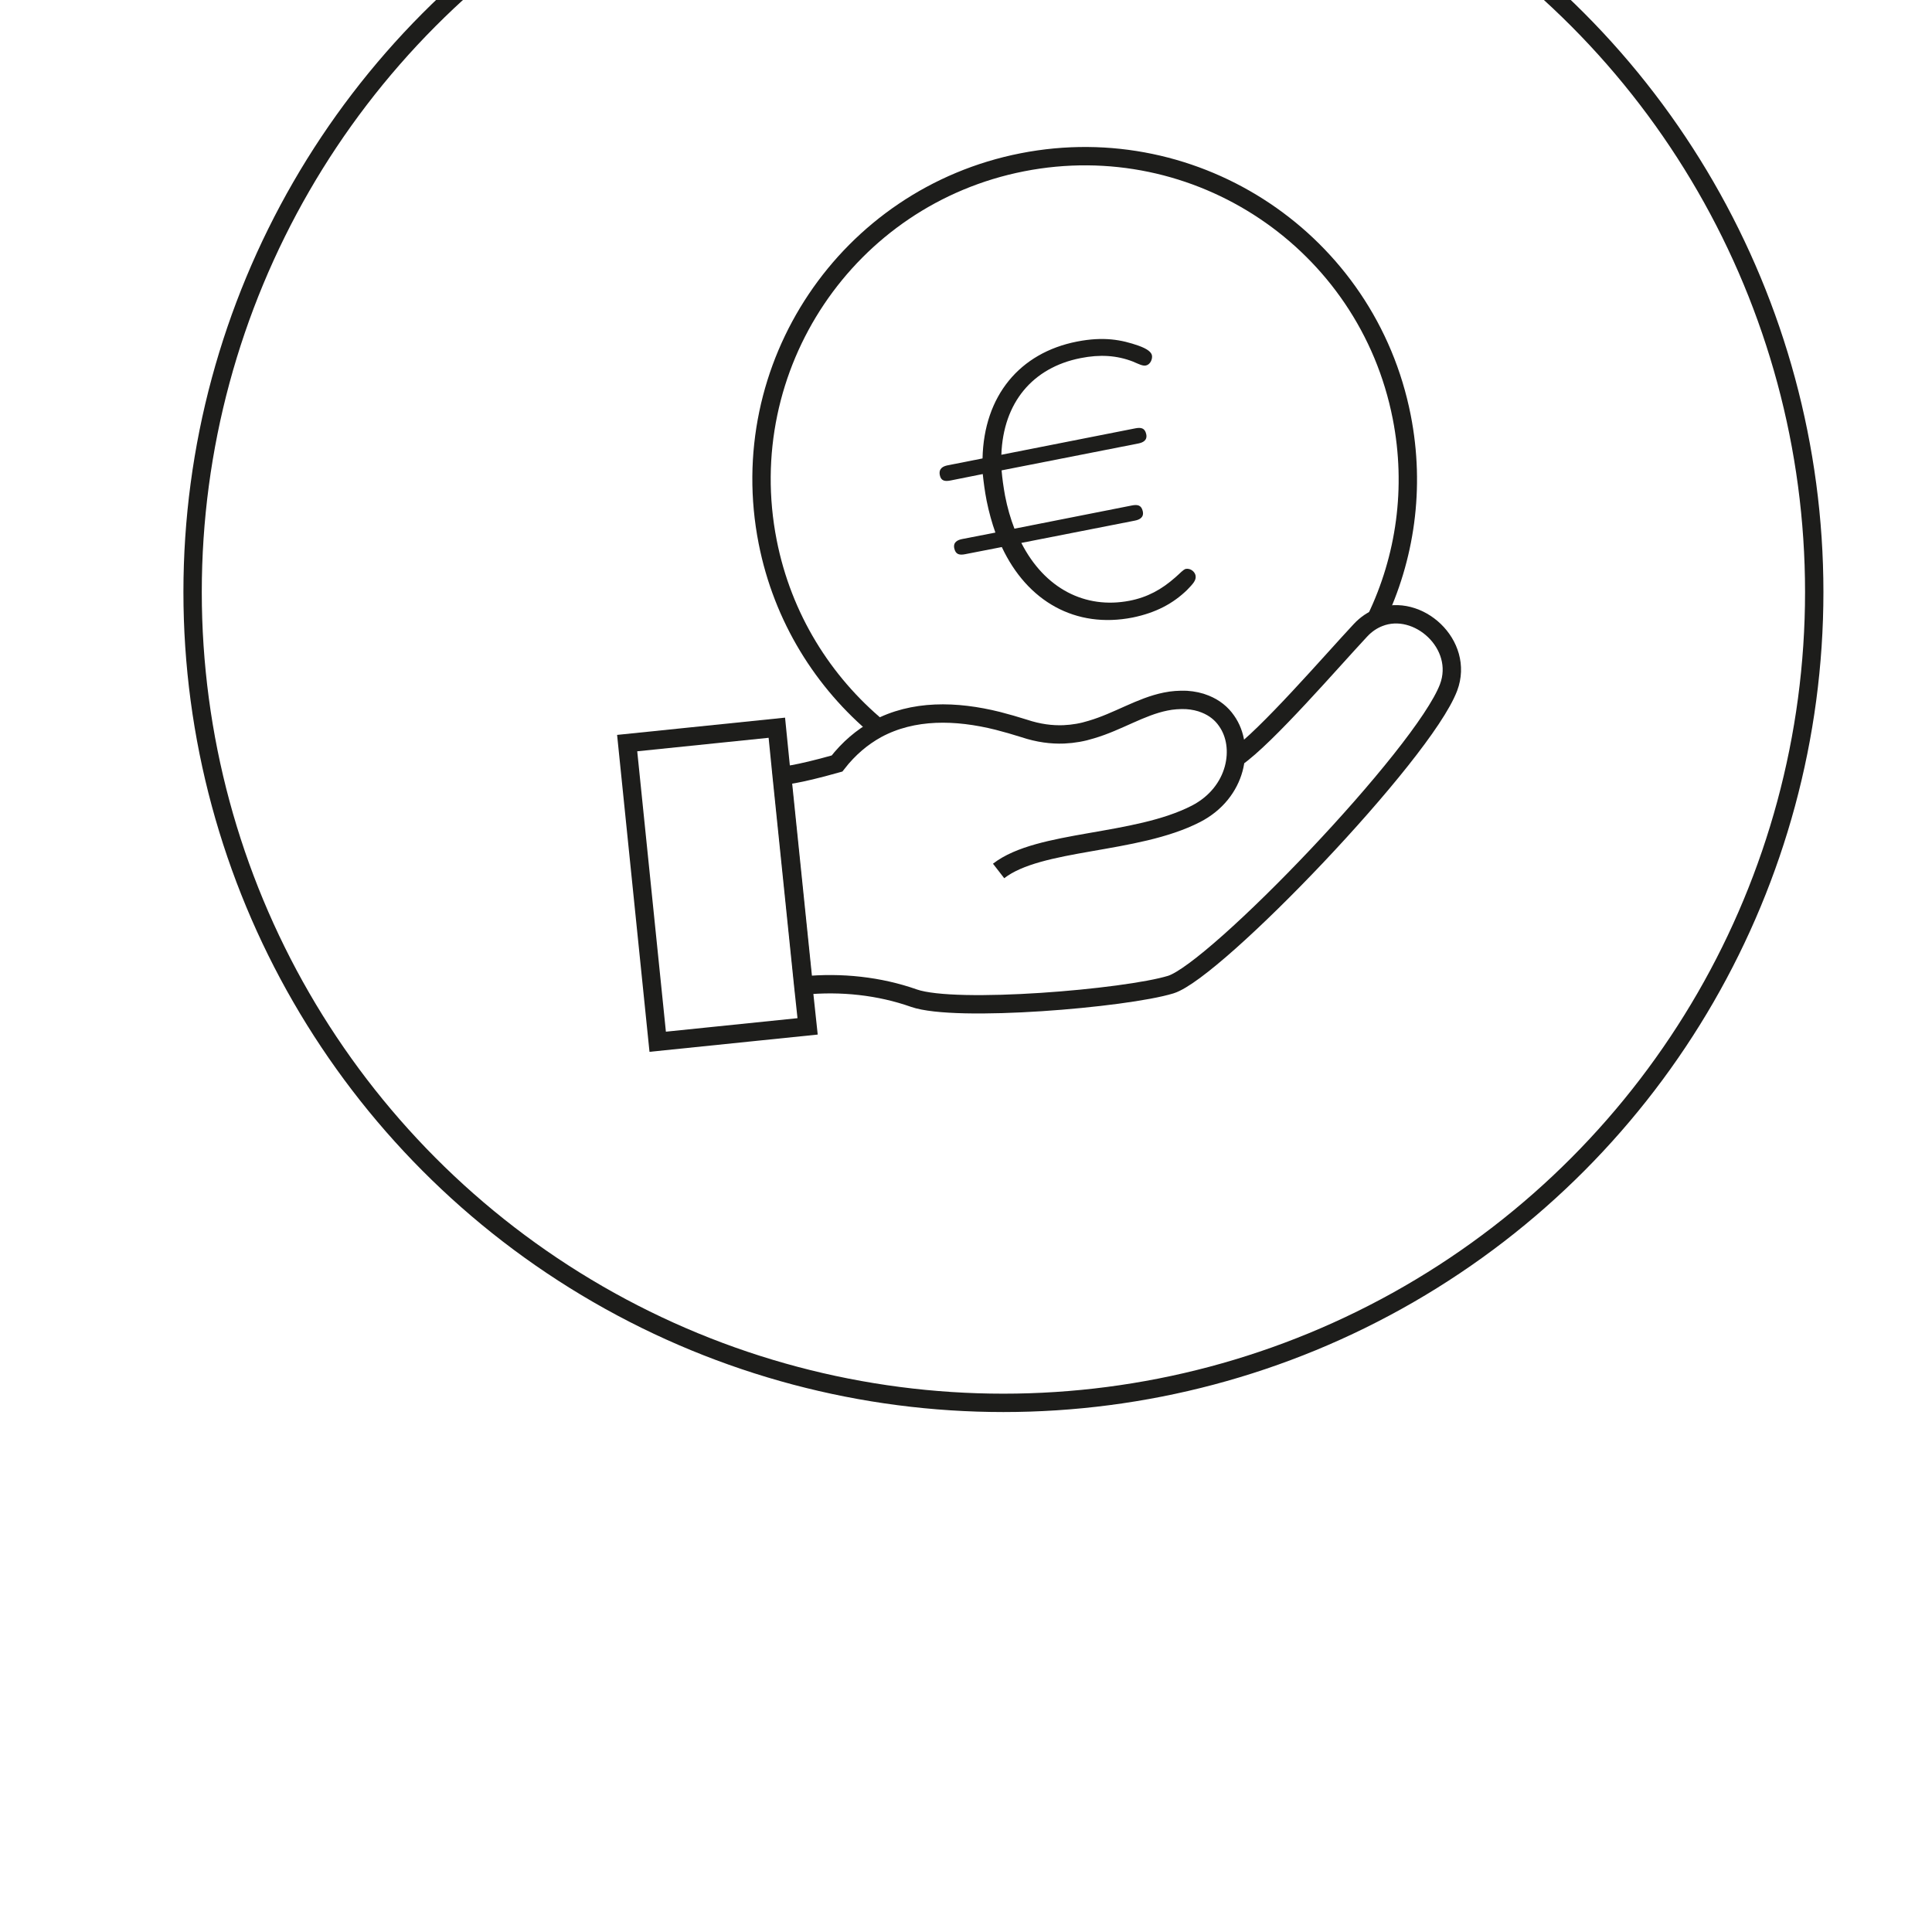
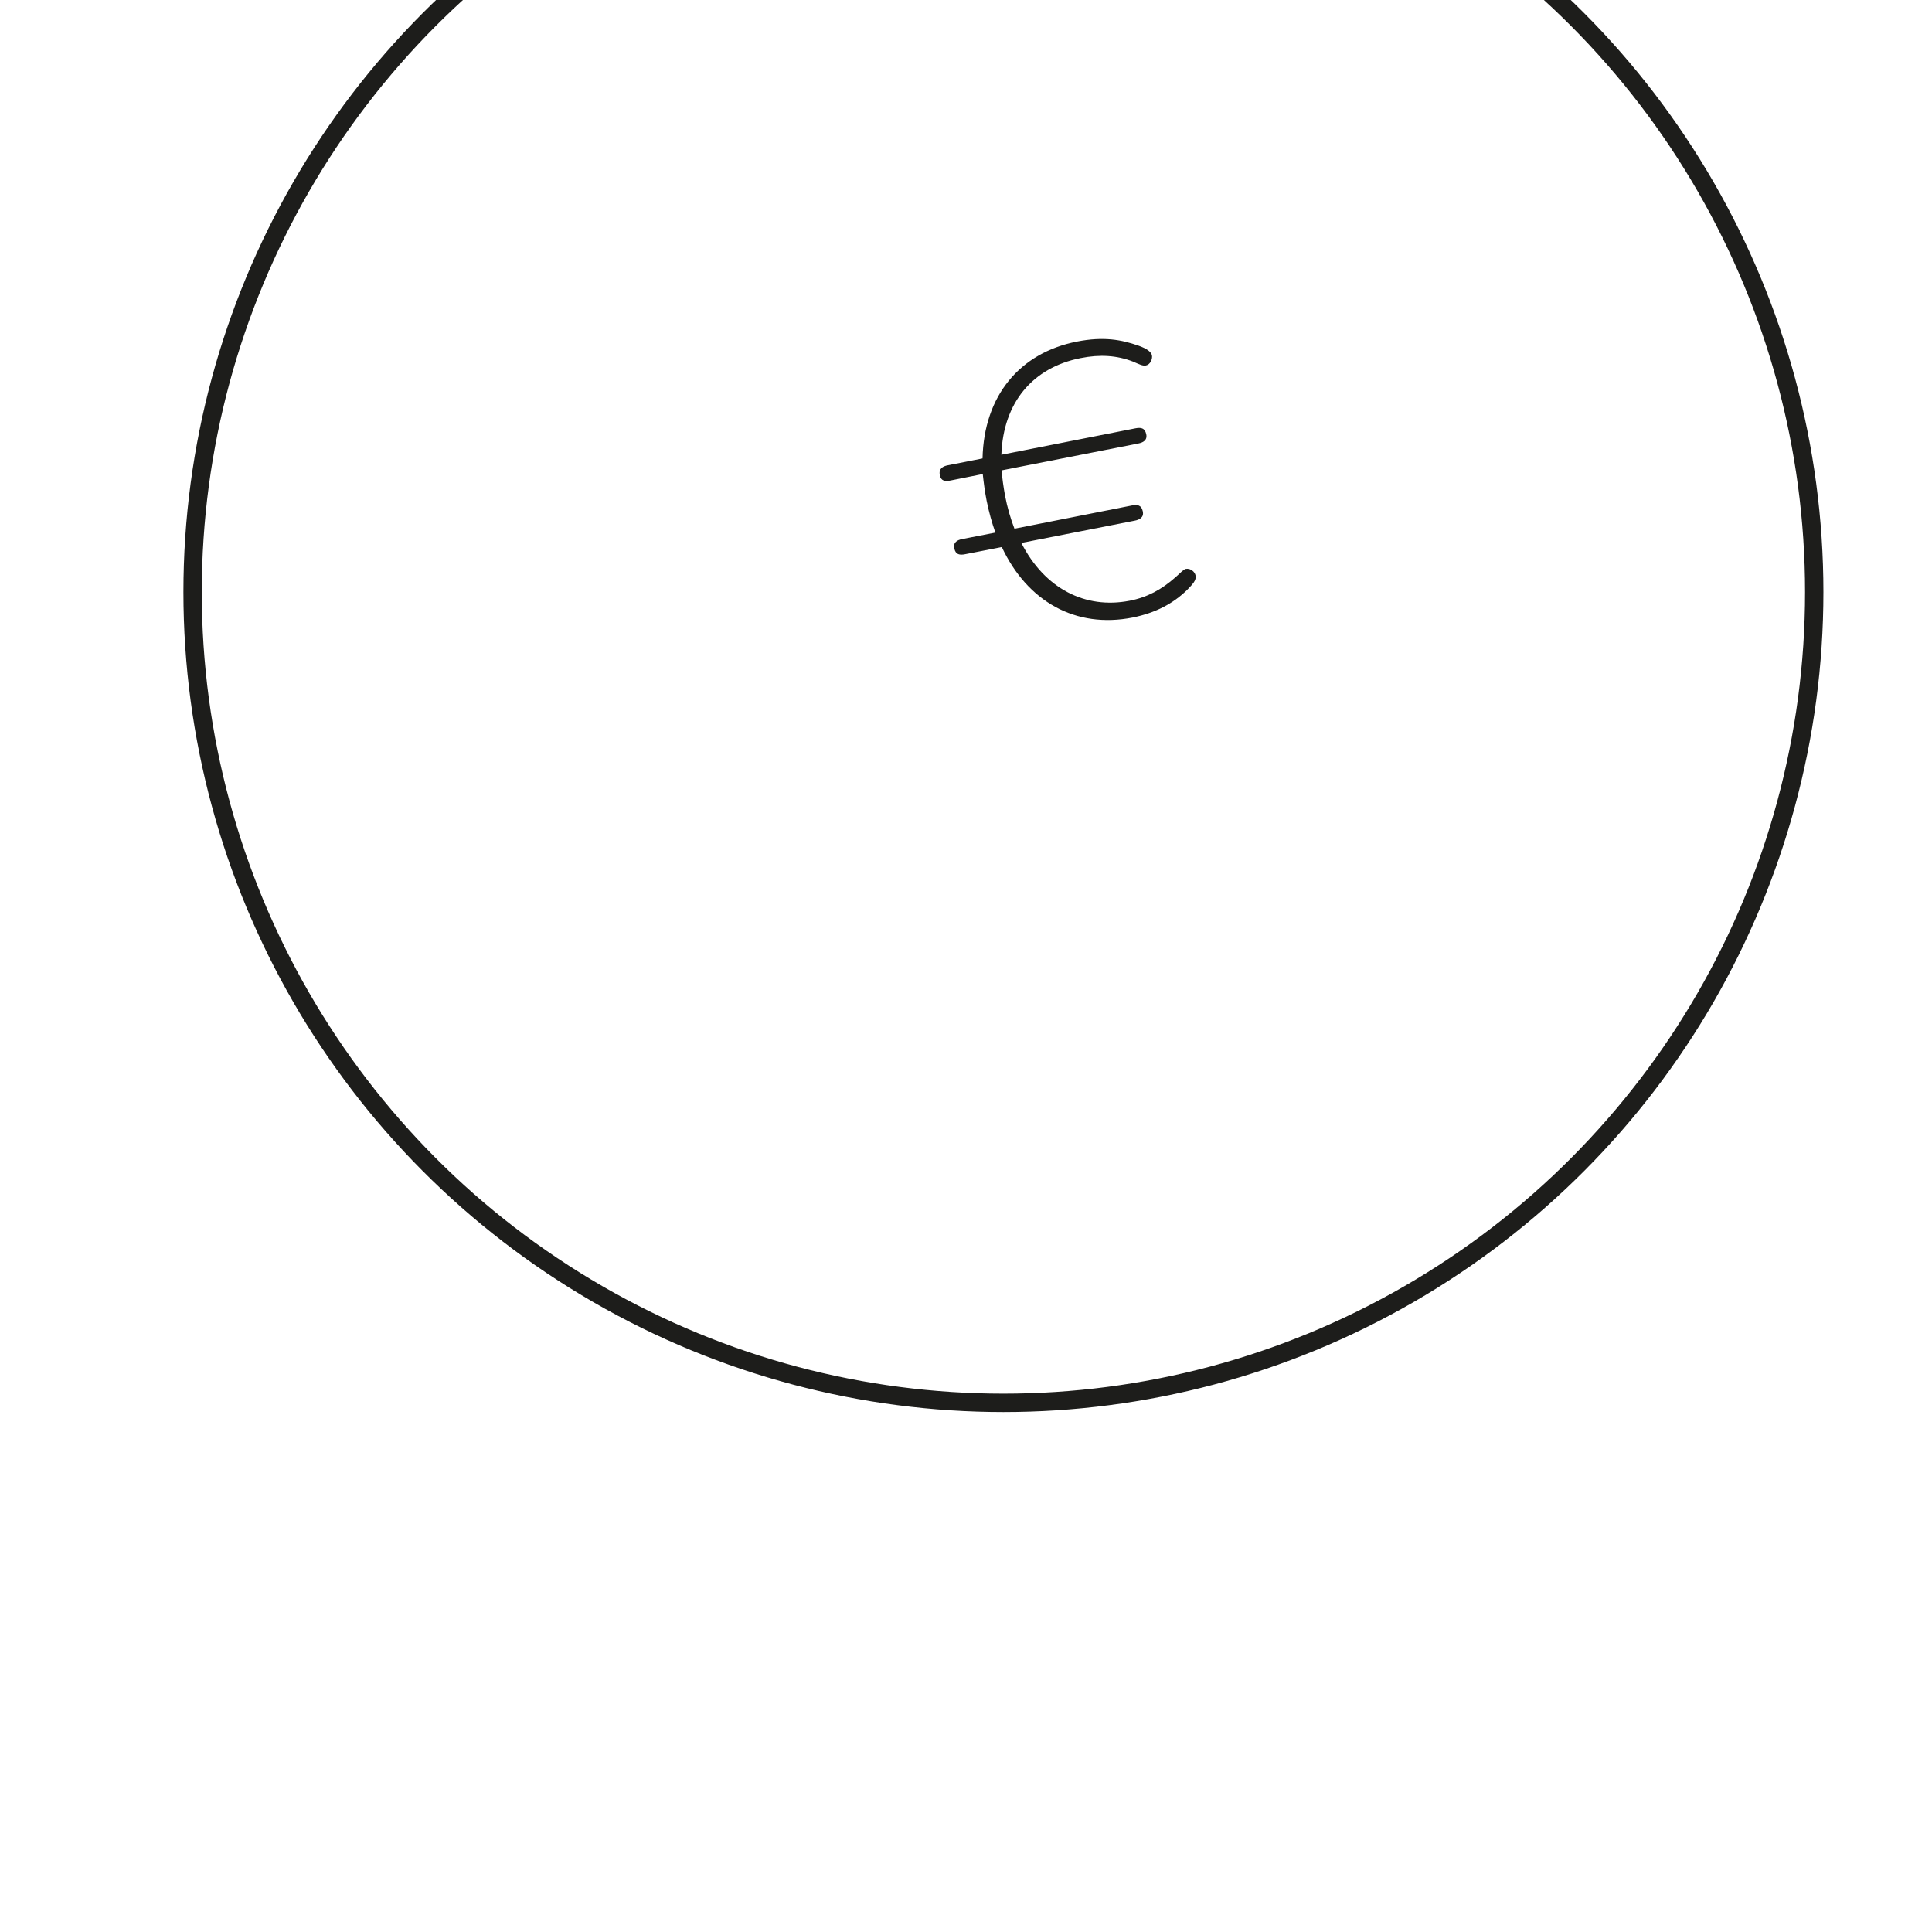
<svg xmlns="http://www.w3.org/2000/svg" version="1.1" id="a" x="0px" y="0px" viewBox="0 0 841.6 841.6" style="enable-background:new 0 0 841.6 841.6;" xml:space="preserve">
  <style type="text/css">
	.st0{fill:none;stroke:#1D1D1B;stroke-width:8;stroke-miterlimit:10;}
	.st1{fill:#1D1D1B;}
</style>
  <circle class="st0" cx="437.1" cy="257.9" r="353.2" />
-   <path class="st0" d="M538.6,330c13-9,41.3-41.8,54-55.4c2.5-2.7,5.3-4.5,8.1-5.6c16.9-6.7,37.4,11.7,30.3,30.5  c-11.1,29.2-101.5,123.3-121,129.4c-19.6,6-93.6,12.3-111.9,5.9c-15-5.3-31.7-7.1-48-5.5l-9.4-91.4c0,0,5.5-0.1,23.9-5.3  c5.2-6.7,11-11.5,17.3-15c15.9-8.6,34.6-8.1,52.7-3.6c3.9,1,7.7,2.1,11.5,3.3c6.3,2.1,12,2.8,17.3,2.6c4.3-0.2,8.2-0.9,12-2.1  c11.6-3.4,21.4-10,32.4-12.2c2.9-0.6,5.8-0.8,9-0.7c3,0.2,5.8,0.8,8.2,1.8c4,1.6,7.1,4.1,9.3,7.3c4.1,5.8,5.1,13.5,3.1,20.9  c-2.1,7.7-7.5,15-16.4,19.6c-26.4,13.6-68.2,11.1-86,24.9" />
-   <polygon class="st0" points="338.4,317 340.5,338 349.9,429.3 351.8,447.1 286.5,453.8 273.2,323.7 " />
-   <path class="st0" d="M382.7,317.2c-24.1-20-41.8-48.1-48.3-81.2c-15-76.3,34.6-150.3,110.9-165.3s150.3,34.6,165.3,110.9  c6.1,31,1.5,61.6-11.2,88" />
  <path class="st1" d="M520.8,250.7c0.4,2.1-1.2,3.7-3.7,6.3c-6.1,5.9-13.5,9.9-23.7,12c-24.9,4.9-45.9-7-57-30.7l-15.9,3.1  c-2.5,0.5-4.2,0.2-4.8-2.5s1.4-3.7,3.5-4.1l14.4-2.8c-1.5-4.2-2.8-8.9-3.8-13.8c-0.8-4.1-1.3-7.9-1.7-11.7l-14,2.8  c-2.5,0.5-4.2,0.2-4.7-2.3c-0.6-2.9,1.4-3.9,3.4-4.3l15.2-3c0.6-27.3,16.2-46,41.1-50.9c11.7-2.3,19.5-0.8,26.9,1.8  c3.9,1.4,5.5,2.8,5.8,4.2c0.3,1.6-0.7,4-2.6,4.4c-1.4,0.3-2.9-0.5-5.7-1.7c-7-2.7-14.3-3.2-22.8-1.5c-20.8,4.1-33.7,19.3-34.5,42.1  l58.3-11.5c2.5-0.5,4.2-0.2,4.8,2.5s-1.4,3.7-3.5,4.1l-59.5,11.7c0.3,3.6,0.8,7.1,1.5,11c1,5.2,2.4,10,4.1,14.4l51.1-10.1  c2.5-0.5,4.2-0.2,4.8,2.5s-1.4,3.7-3.5,4.1l-49.4,9.7c10.2,20,27.9,28.9,47.1,25.2c7.8-1.5,14-4.9,20-10.2c2.2-1.9,3.4-3.4,4.6-3.7  C518.7,247.5,520.5,249.1,520.8,250.7L520.8,250.7z" />
</svg>